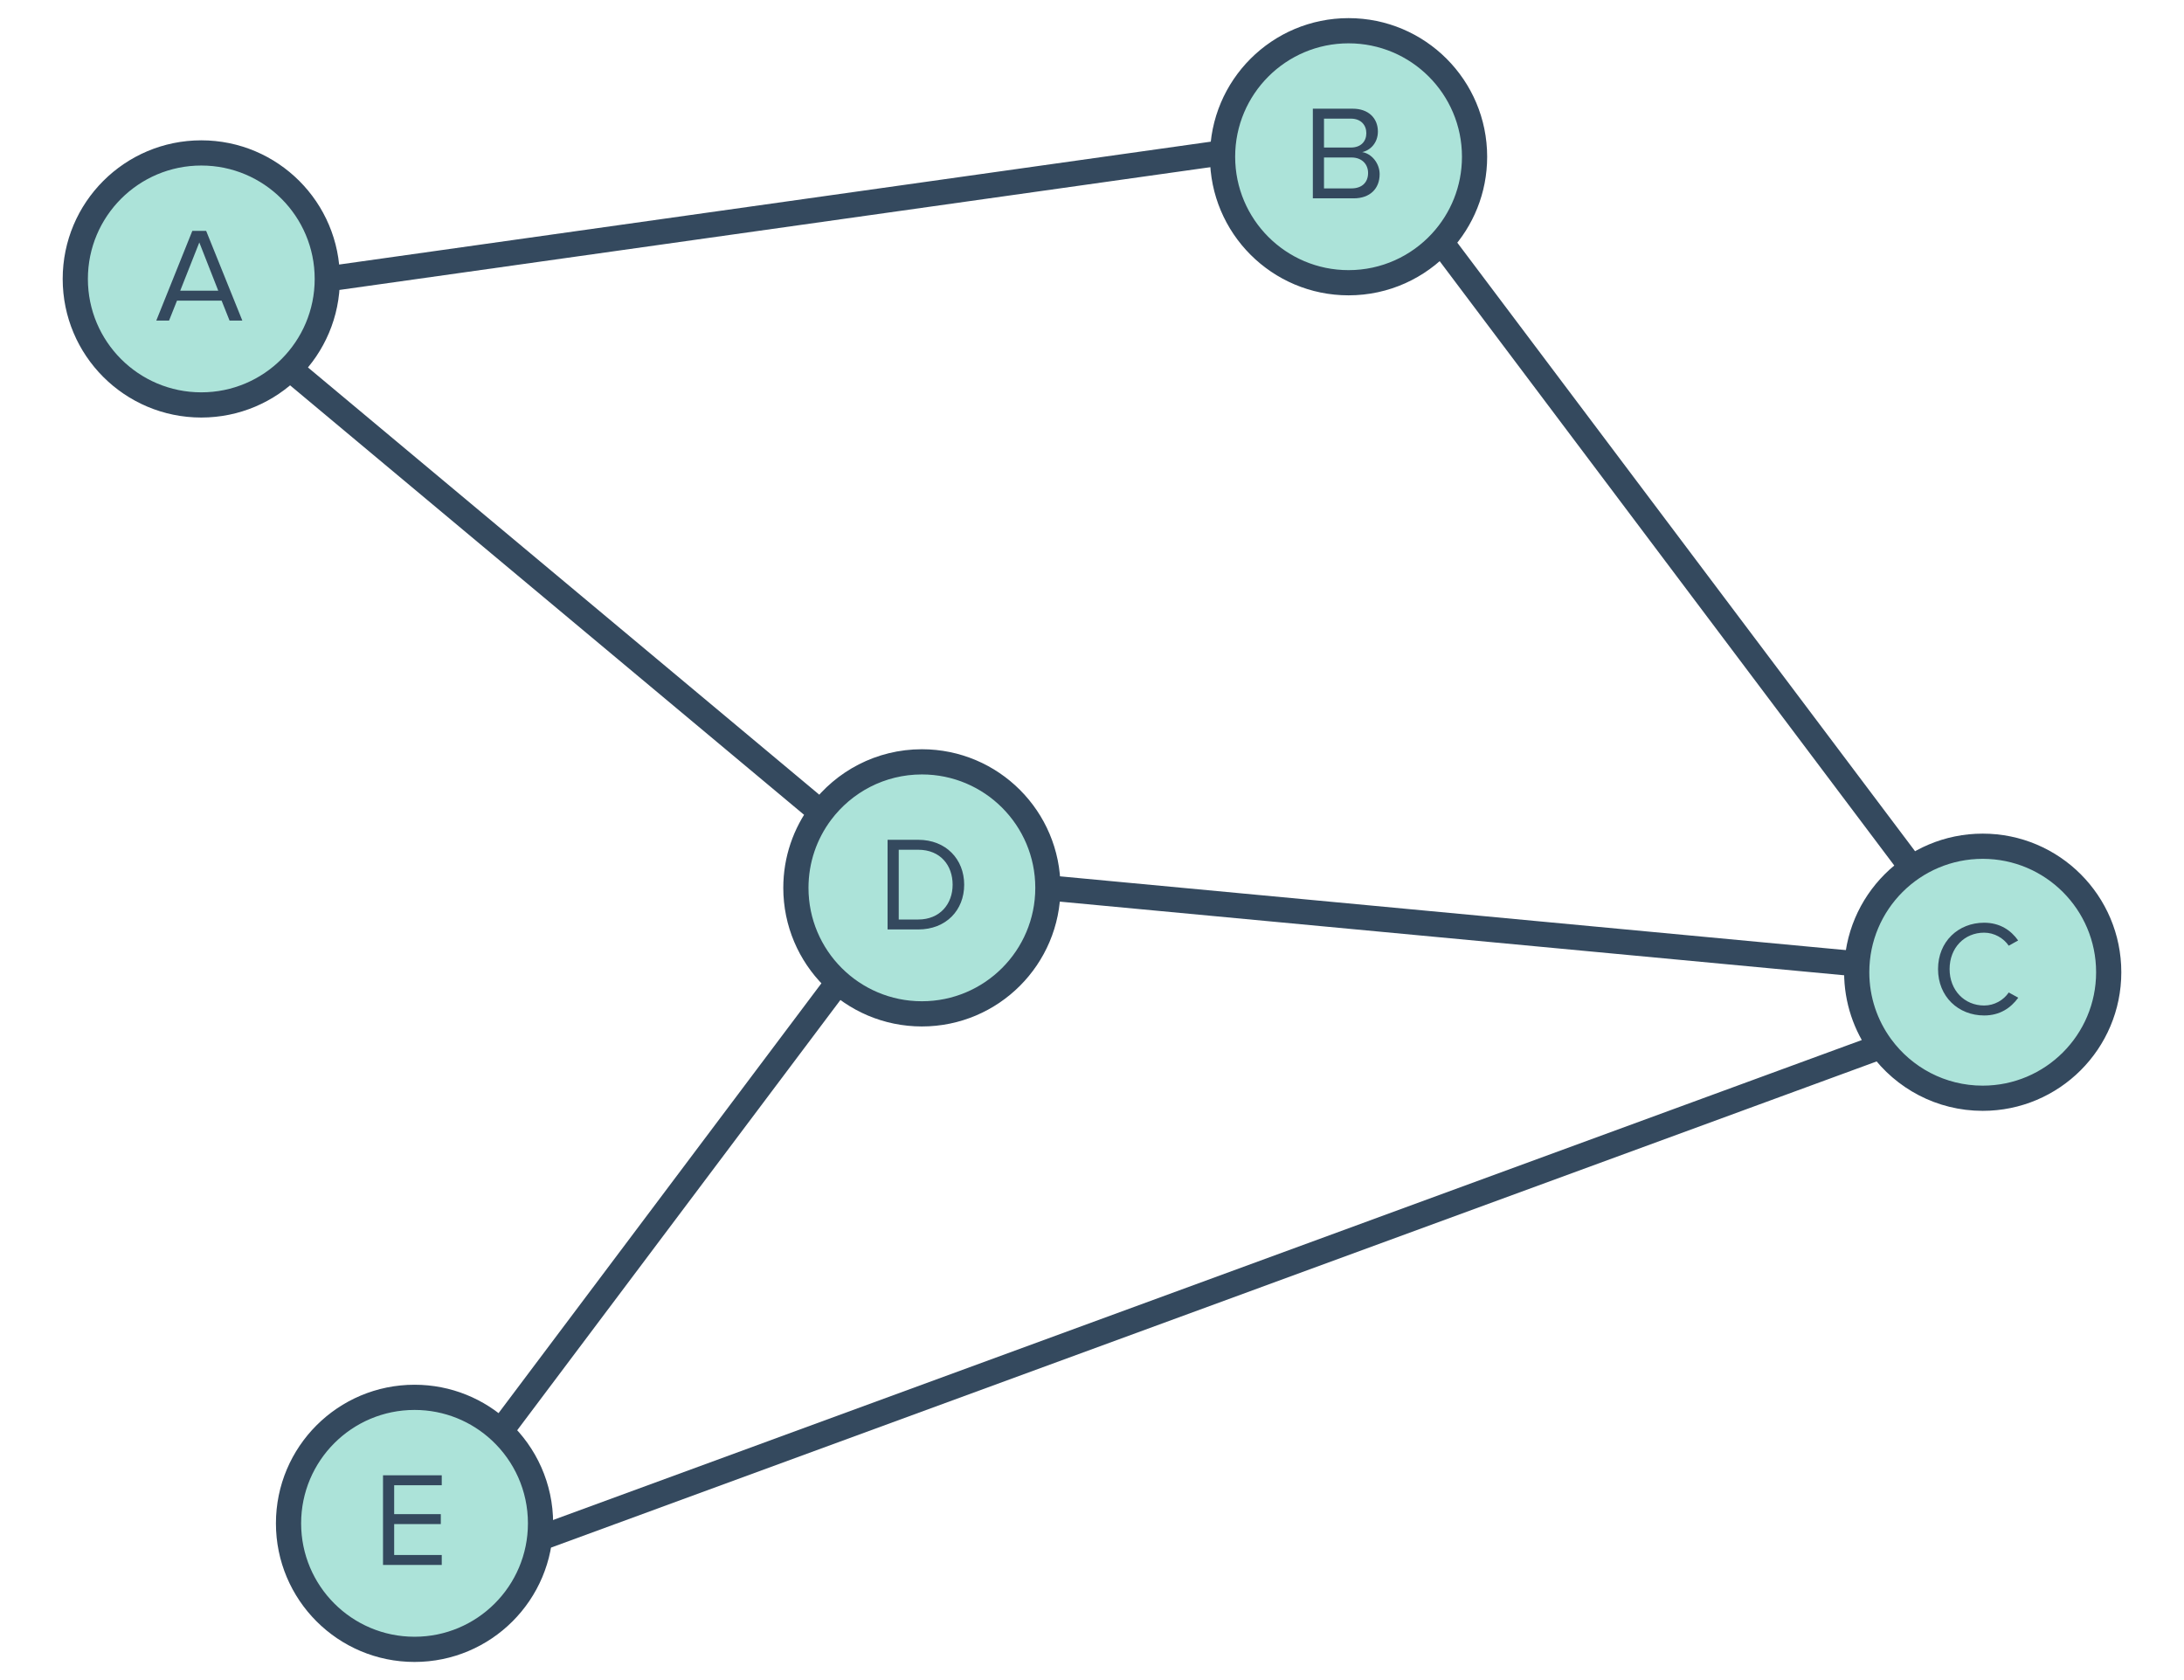
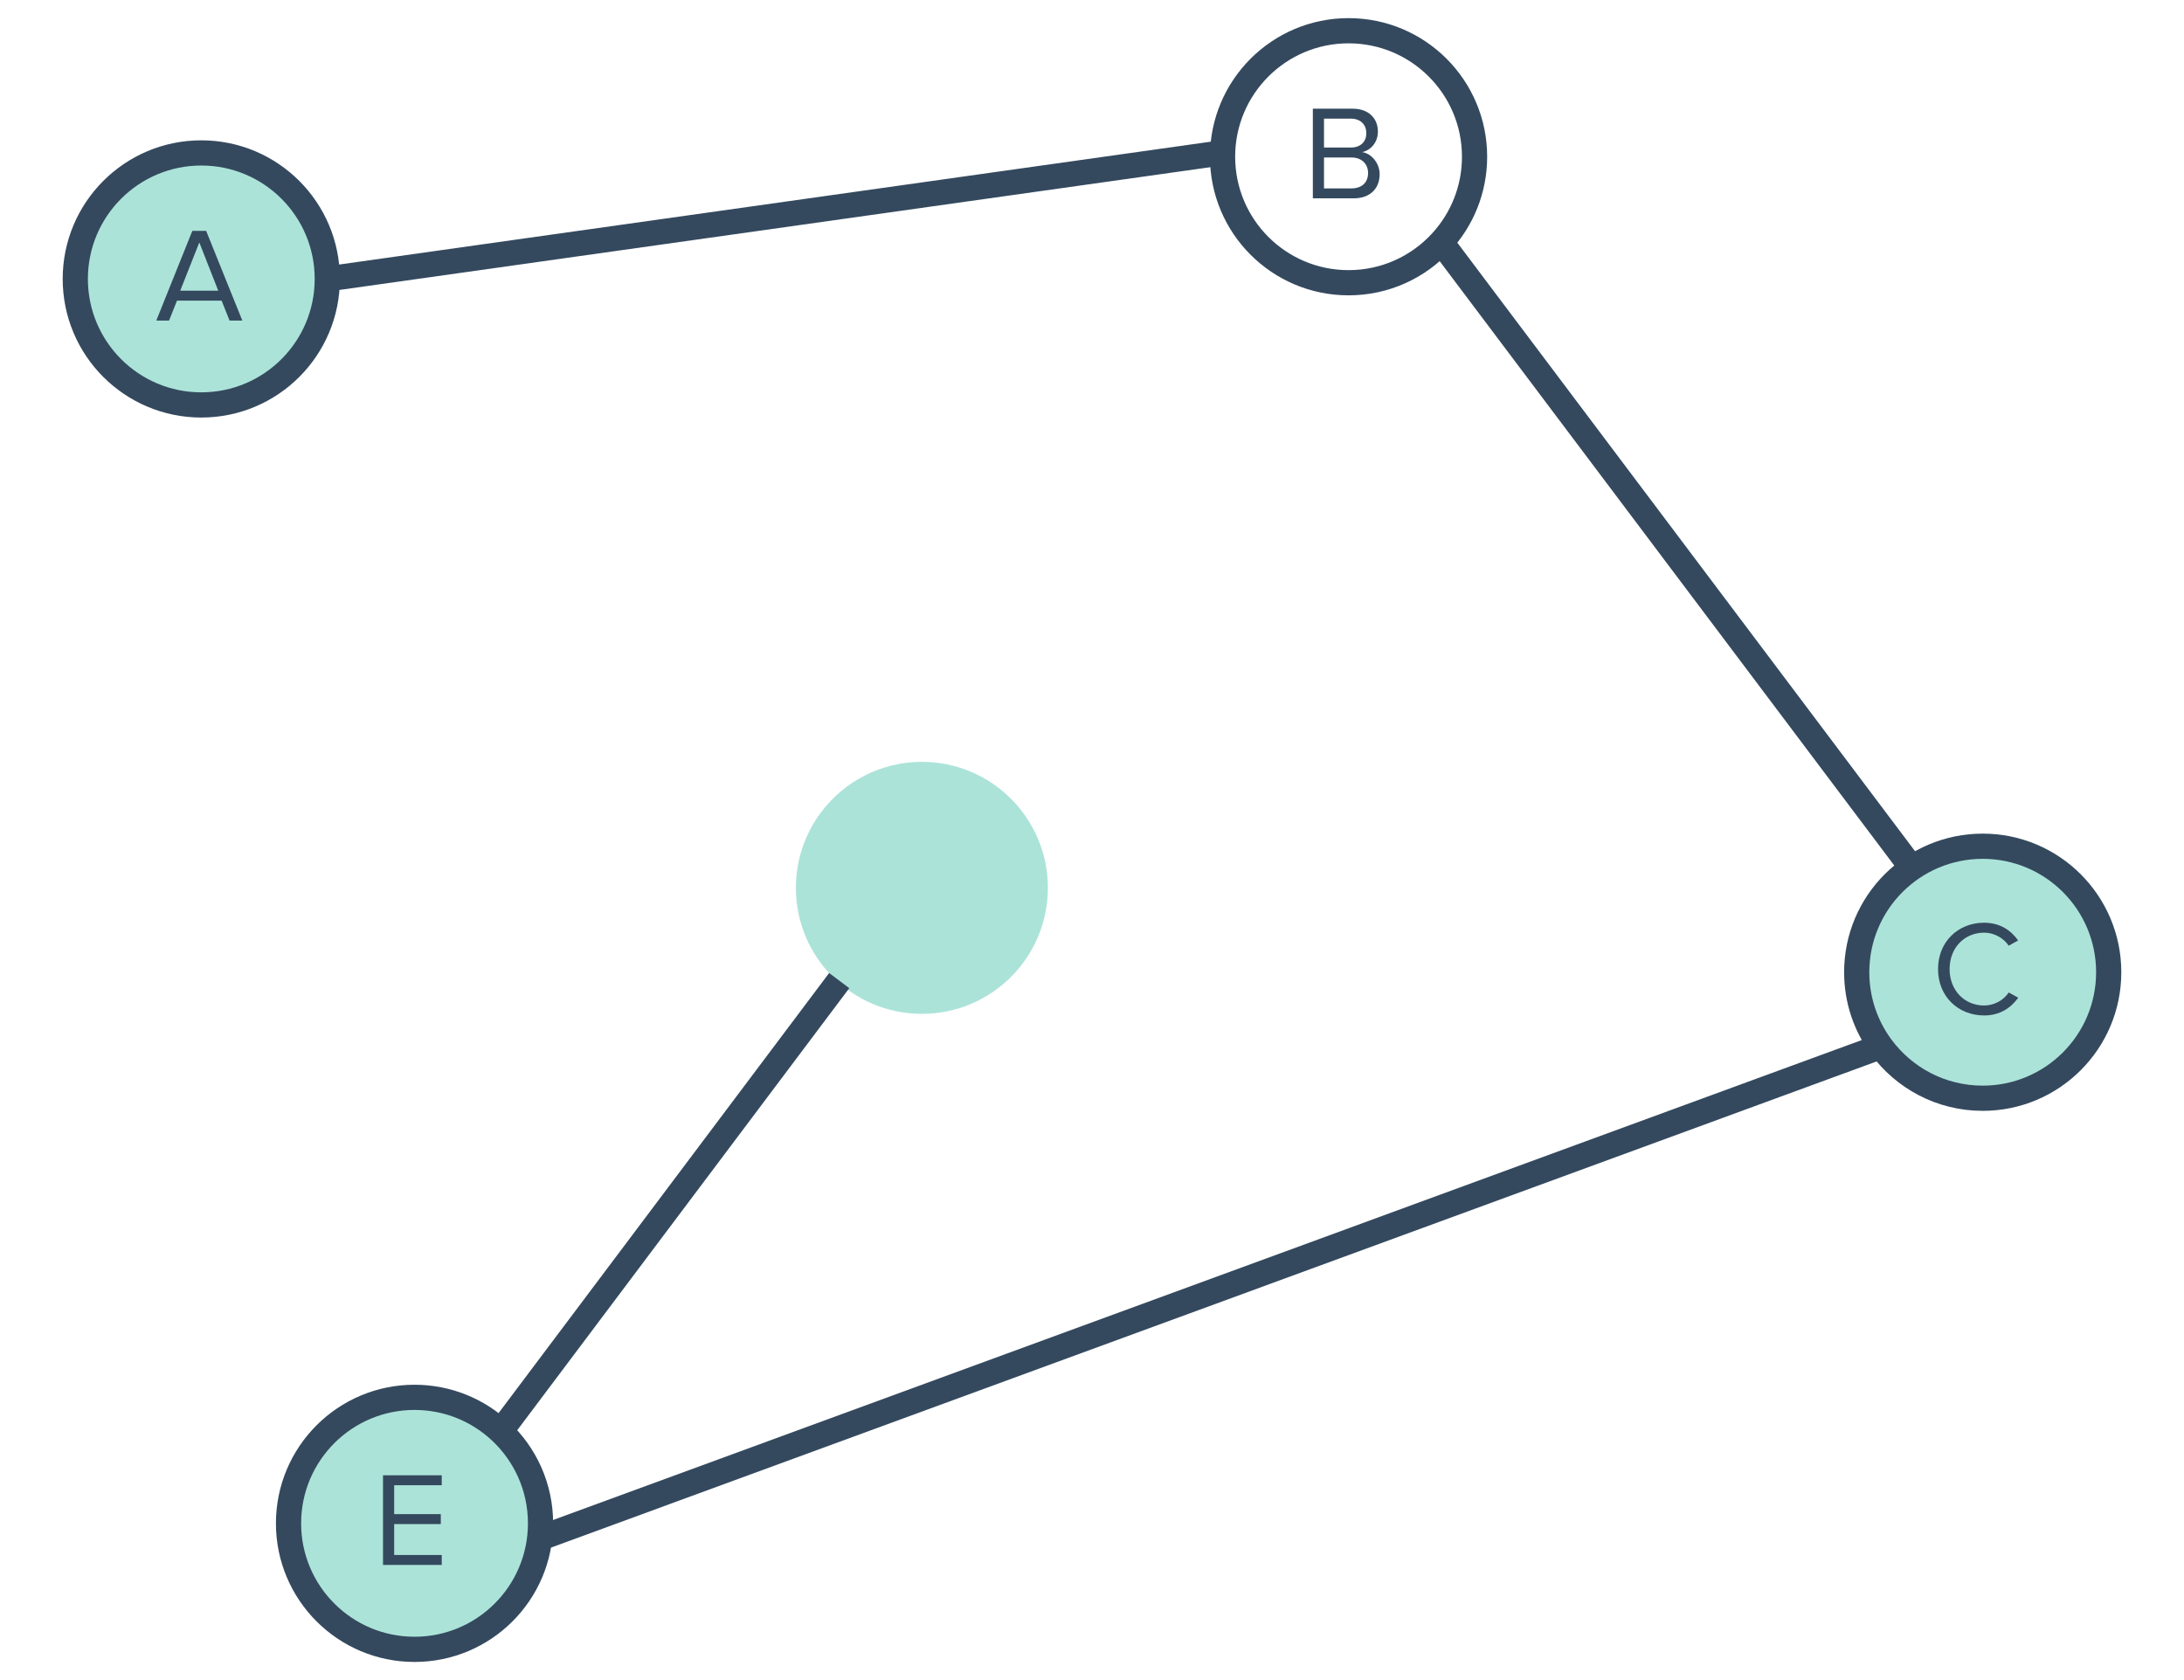
<svg xmlns="http://www.w3.org/2000/svg" width="260" height="200" viewBox="0 0 260 200" fill="none">
  <path d="M38.963 33.205C38.963 41.489 32.248 48.205 23.963 48.205C15.679 48.205 8.963 41.489 8.963 33.205C8.963 24.921 15.679 18.205 23.963 18.205C32.248 18.205 38.963 24.921 38.963 33.205Z" fill="#ACE3D9" />
  <path d="M38.963 33.205C38.963 41.489 32.248 48.205 23.963 48.205C15.679 48.205 8.963 41.489 8.963 33.205C8.963 24.921 15.679 18.205 23.963 18.205C32.248 18.205 38.963 24.921 38.963 33.205ZM38.963 33.205L145.383 18.205" stroke="#34495E" stroke-width="3" />
  <path d="M28.847 38.158L24.543 27.486H22.895L18.607 38.158H20.127L21.071 35.79H26.383L27.327 38.158H28.847ZM25.983 34.606H21.455L23.727 28.862L25.983 34.606Z" fill="#34495E" />
-   <path d="M175.543 18.658C175.543 22.583 174.036 26.156 171.568 28.83C168.827 31.799 164.903 33.658 160.543 33.658C152.259 33.658 145.543 26.942 145.543 18.658C145.543 10.374 152.259 3.658 160.543 3.658C168.828 3.658 175.543 10.374 175.543 18.658Z" fill="#ACE3D9" />
  <path d="M171.568 28.83C174.036 26.156 175.543 22.583 175.543 18.658C175.543 10.374 168.828 3.658 160.543 3.658C152.259 3.658 145.543 10.374 145.543 18.658C145.543 26.942 152.259 33.658 160.543 33.658C164.903 33.658 168.827 31.799 171.568 28.83ZM171.568 28.83L227.499 103.184" stroke="#34495E" stroke-width="3" />
  <path d="M161.155 23.611C163.107 23.611 164.243 22.443 164.243 20.731C164.243 19.451 163.299 18.283 162.163 18.107C163.139 17.899 164.035 17.003 164.035 15.659C164.035 14.059 162.899 12.939 161.043 12.939H156.291V23.611H161.155ZM160.819 17.563H157.619V14.123H160.819C162.019 14.123 162.659 14.891 162.659 15.851C162.659 16.827 162.019 17.563 160.819 17.563ZM160.883 22.427H157.619V18.747H160.883C162.195 18.747 162.867 19.611 162.867 20.587C162.867 21.723 162.131 22.427 160.883 22.427Z" fill="#34495E" />
  <path d="M251.037 115.738C251.037 124.023 244.321 130.738 236.037 130.738C231.056 130.738 226.643 128.311 223.914 124.574C222.105 122.096 221.037 119.042 221.037 115.738C221.037 107.454 227.753 100.738 236.037 100.738C244.321 100.738 251.037 107.454 251.037 115.738Z" fill="#ACE3D9" />
  <path d="M223.914 124.574C226.643 128.311 231.056 130.738 236.037 130.738C244.321 130.738 251.037 124.023 251.037 115.738C251.037 107.454 244.321 100.738 236.037 100.738C227.753 100.738 221.037 107.454 221.037 115.738C221.037 119.042 222.105 122.096 223.914 124.574ZM223.914 124.574L64.919 182.88" stroke="#34495E" stroke-width="3" />
  <path d="M236.207 120.883C238.095 120.883 239.375 119.987 240.271 118.771L239.135 118.147C238.527 119.059 237.423 119.699 236.207 119.699C233.871 119.699 232.095 117.891 232.095 115.363C232.095 112.819 233.871 111.027 236.207 111.027C237.423 111.027 238.527 111.683 239.135 112.579L240.255 111.955C239.407 110.755 238.095 109.843 236.207 109.843C233.135 109.843 230.719 112.083 230.719 115.363C230.719 118.643 233.135 120.883 236.207 120.883Z" fill="#34495E" />
  <path d="M124.749 105.692C124.749 113.976 118.033 120.692 109.749 120.692C101.465 120.692 94.749 113.976 94.749 105.692C94.749 102.327 95.857 99.221 97.728 96.718C100.463 93.06 104.829 90.692 109.749 90.692C118.033 90.692 124.749 97.407 124.749 105.692Z" fill="#ACE3D9" />
-   <path d="M124.749 105.692C124.749 113.976 118.033 120.692 109.749 120.692C101.465 120.692 94.749 113.976 94.749 105.692C94.749 102.327 95.857 99.221 97.728 96.718M124.749 105.692C124.749 97.407 118.033 90.692 109.749 90.692C104.829 90.692 100.463 93.06 97.728 96.718M124.749 105.692L221.612 114.787M97.728 96.718L35.319 44.574" stroke="#34495E" stroke-width="3" />
-   <path d="M109.312 110.645C112.624 110.645 114.784 108.357 114.784 105.317C114.784 102.293 112.624 99.972 109.312 99.972H105.664V110.645H109.312ZM109.312 109.461H106.992V101.157H109.312C111.952 101.157 113.408 103.013 113.408 105.317C113.408 107.605 111.904 109.461 109.312 109.461Z" fill="#34495E" />
  <path d="M64.349 181.343C64.349 189.627 57.633 196.343 49.349 196.343C41.064 196.343 34.349 189.627 34.349 181.343C34.349 173.058 41.064 166.343 49.349 166.343C53.312 166.343 56.917 167.88 59.599 170.391C62.522 173.128 64.349 177.022 64.349 181.343Z" fill="#ACE3D9" />
  <path d="M59.599 170.391C56.917 167.88 53.312 166.343 49.349 166.343C41.064 166.343 34.349 173.058 34.349 181.343C34.349 189.627 41.064 196.343 49.349 196.343C57.633 196.343 64.349 189.627 64.349 181.343C64.349 177.022 62.522 173.128 59.599 170.391ZM59.599 170.391L99.906 116.732" stroke="#34495E" stroke-width="3" />
  <path d="M52.589 186.295V185.111H46.925V181.431H52.477V180.247H46.925V176.807H52.589V175.623H45.597V186.295H52.589Z" fill="#34495E" />
</svg>